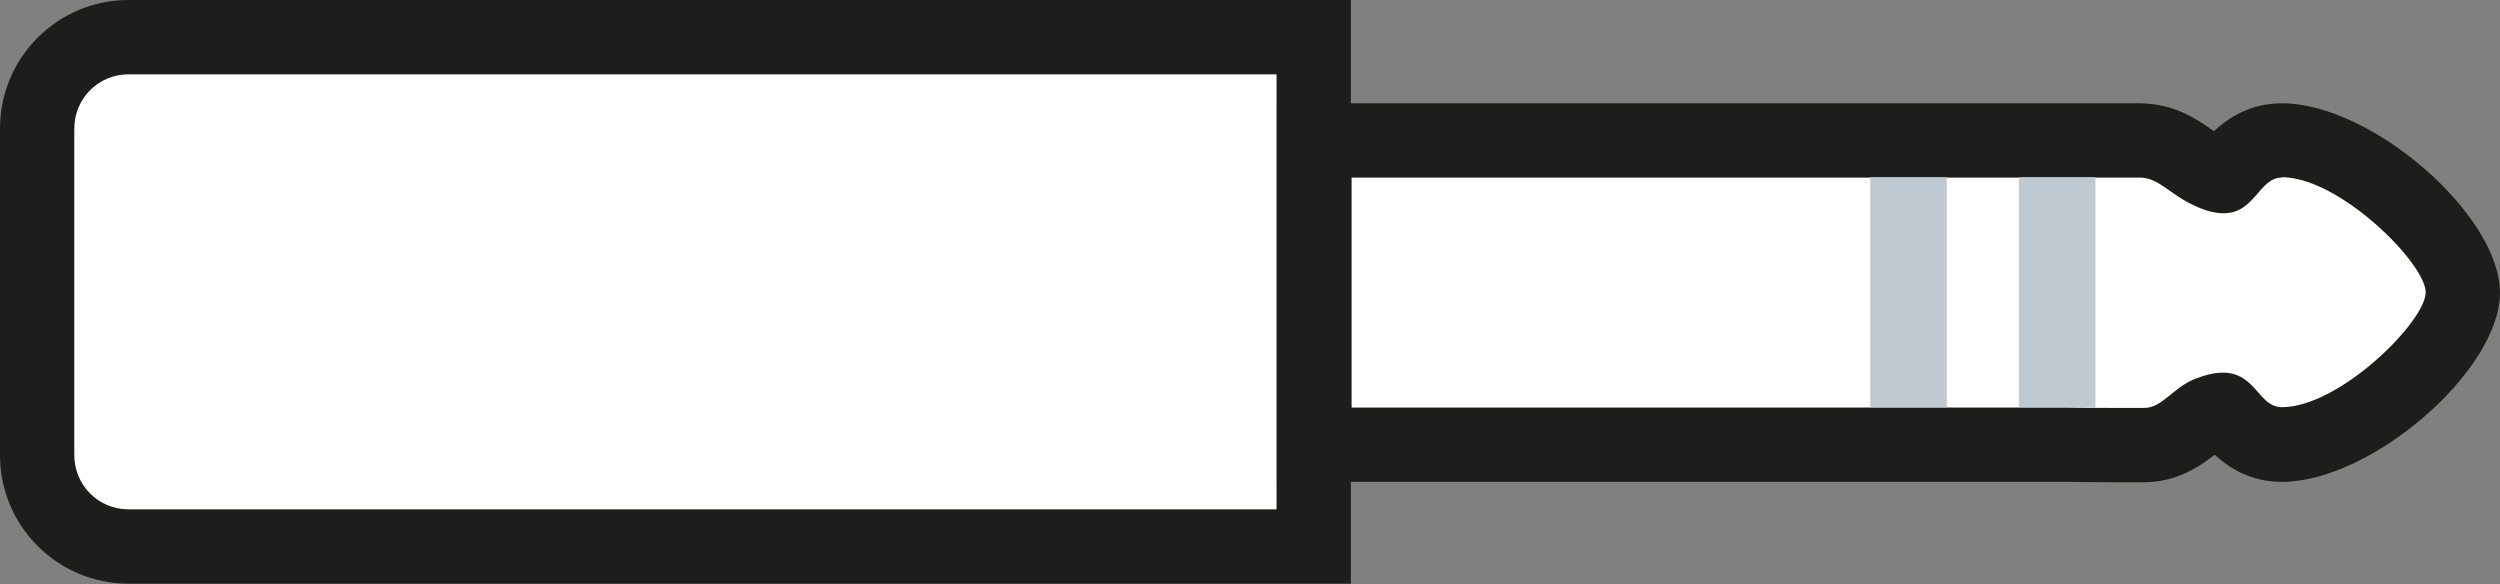
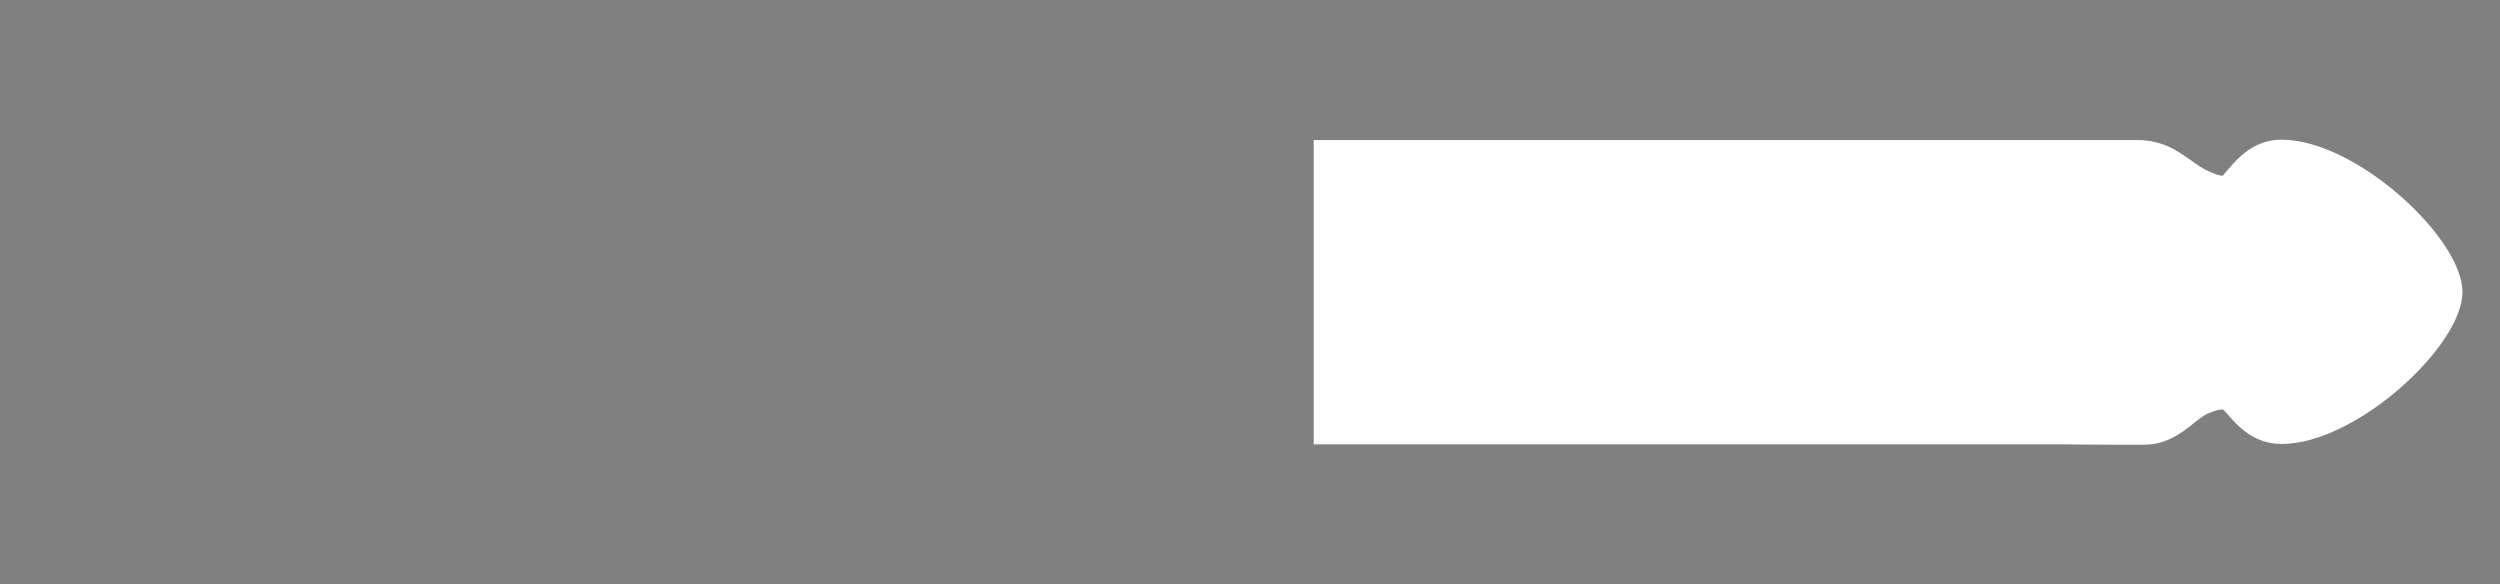
<svg xmlns="http://www.w3.org/2000/svg" id="Ebene_2" data-name="Ebene 2" viewBox="0 0 67.29 15.72">
  <rect x="0" y="0" width="67.29" height="15.72" fill="#808080" stroke="none" />
  <defs>
    <style>
      .cls-1 {
        fill: #1d1d1b;
      }

      .cls-1, .cls-2, .cls-3 {
        stroke-width: 0px;
      }

      .cls-2 {
        fill: #bfc9d2;
      }

      .cls-3 {
        fill: #fff;
      }
    </style>
  </defs>
  <g id="Ebene_1-2" data-name="Ebene 1">
    <g>
-       <path class="cls-3" d="m3.46,14.71c-1.36,0-2.46-1.1-2.46-2.46V3.46c0-1.36,1.11-2.46,2.46-2.46h31.9v13.72H3.46Z" />
-       <path class="cls-1" d="m3.46,2c.64,0,30.9,0,30.9,0v11.71s-30.09,0-30.9,0-1.46-.65-1.46-1.46V3.46c0-.81.65-1.46,1.46-1.46m0-2C1.55,0,0,1.55,0,3.46v8.79c0,1.91,1.55,3.46,3.46,3.46h30.9s2,0,2,0V0H3.46Z" />
      <path class="cls-3" d="m57.56,11.97c-.23,0-.46,0-.69,0-.67,0-1.24-.01-1.24-.01h-20.27V3.77s22.18,0,22.18,0c.66,0,1.07.29,1.41.53.17.12.33.24.54.33.22.1.32.1.34.1,0-.01.1-.12.16-.19.23-.27.67-.78,1.42-.78,2.01,0,4.87,2.65,4.87,4.1s-2.86,4.09-4.87,4.09c-.74,0-1.17-.48-1.4-.74-.06-.07-.15-.17-.18-.19-.05,0-.17.01-.38.1-.11.04-.25.15-.39.26-.31.25-.73.59-1.35.59-.05,0-.1,0-.15,0" />
-       <path class="cls-1" d="m61.42,4.77c1.55,0,3.87,2.32,3.87,3.1s-2.32,3.09-3.87,3.09h0c-.63,0-.7-.93-1.59-.93-.2,0-.44.05-.73.16-.59.22-.9.79-1.38.79-.03,0-.07,0-.1,0-.24,0-.49,0-.73,0-.65,0-1.22-.01-1.22-.01h-19.29v-6.19h21.18s.02,0,.03,0c.53,0,.79.45,1.51.77.3.14.55.19.75.19.85,0,.95-.96,1.57-.96m0-2h0c-.86,0-1.45.4-1.83.75-.02-.01-.04-.03-.06-.04-.38-.27-1.01-.71-1.95-.71h-1.92s-19.29,0-19.29,0h-2v8.19s0,2,0,2h21.27c.12,0,.65.01,1.24.01.21,0,.44,0,.65,0,.06,0,.12,0,.18,0,.9,0,1.53-.45,1.9-.74.37.34.95.73,1.81.73,2.41,0,5.87-3,5.87-5.09s-3.45-5.1-5.87-5.1" />
-       <rect class="cls-2" x="54.34" y="4.77" width="2.06" height="6.19" />
-       <rect class="cls-2" x="50.34" y="4.77" width="2.06" height="6.19" />
    </g>
  </g>
</svg>